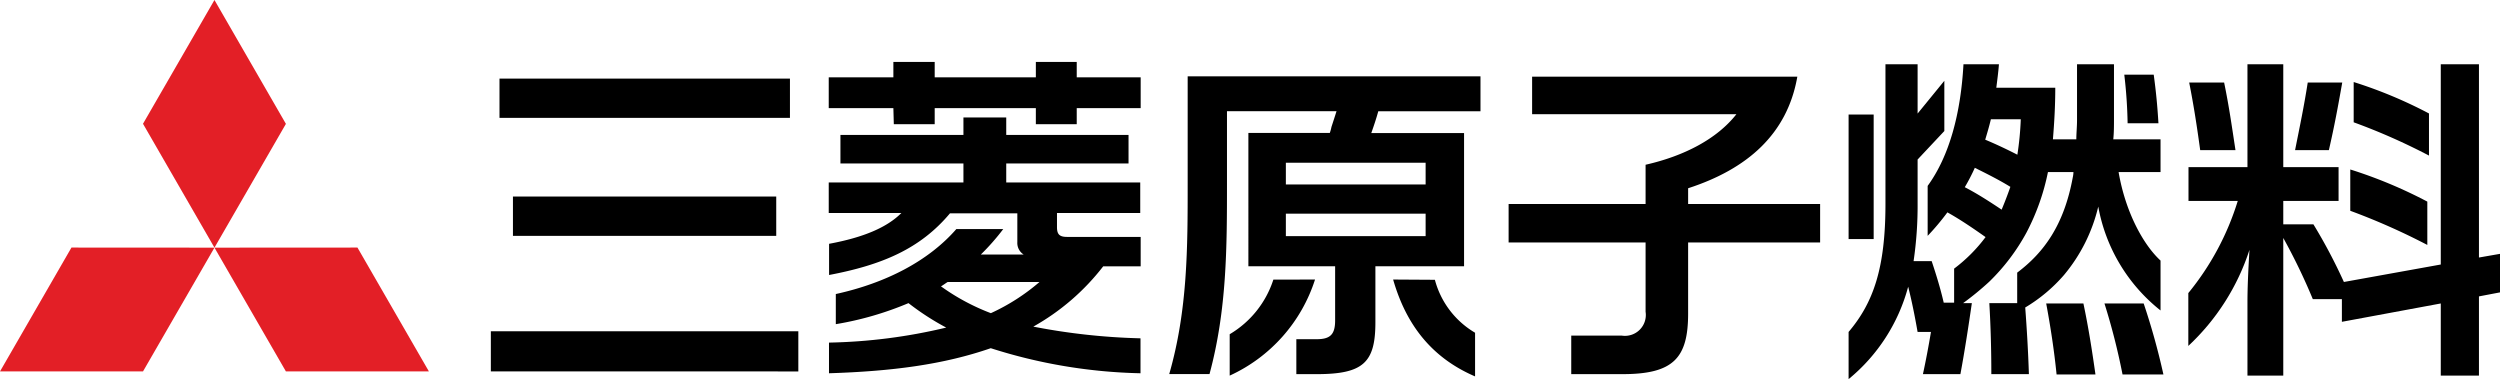
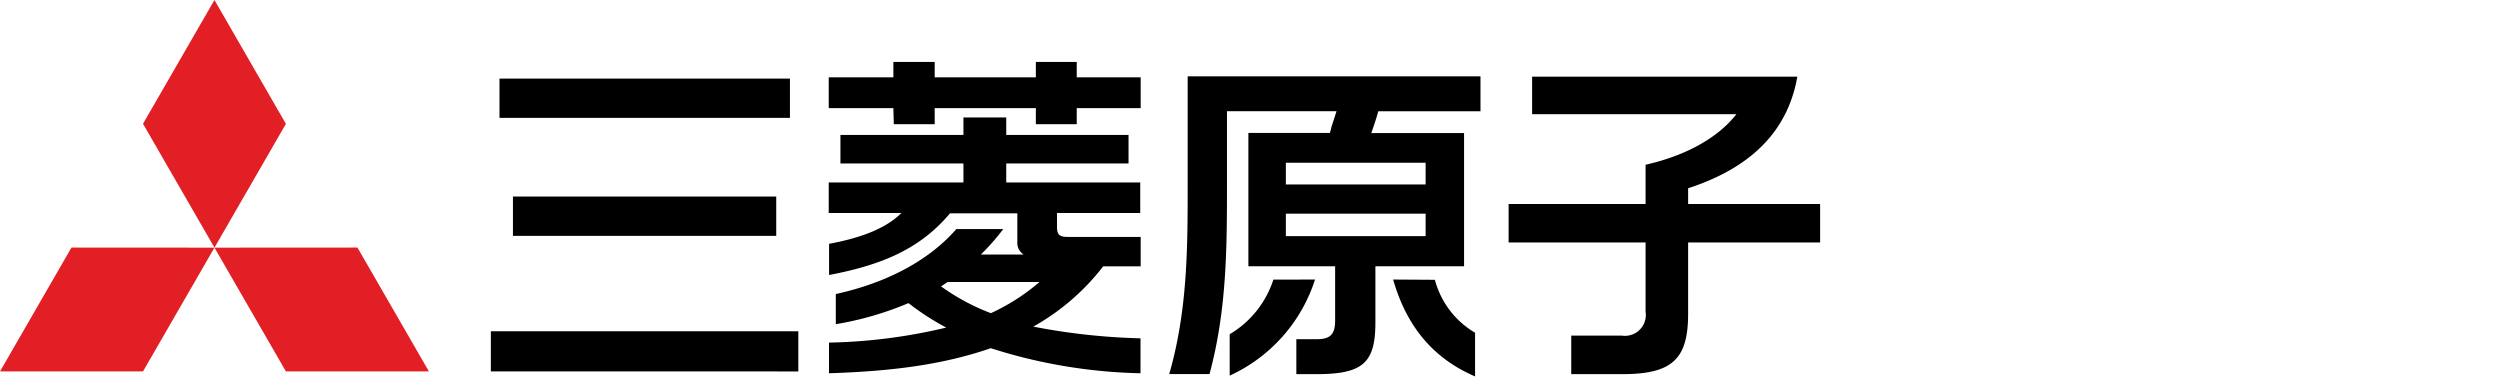
<svg xmlns="http://www.w3.org/2000/svg" viewBox="0 0 286.19 43.4">
  <defs>
    <style>.cls-1{fill:none;}.cls-2{fill:#e31f26;}</style>
  </defs>
  <g id="Isolation_area" data-name="Isolation area">
    <rect class="cls-1" x="-14.17" y="-14.17" width="314.54" height="71.75" />
  </g>
  <g id="logo">
    <polygon class="cls-2" points="24.55 28.35 32.73 14.18 24.55 0 16.37 14.17 24.55 28.35 24.55 28.35" />
    <polygon class="cls-2" points="24.55 28.35 32.73 42.52 49.1 42.52 40.92 28.34 24.55 28.35 24.55 28.35" />
    <polygon class="cls-2" points="24.55 28.35 8.18 28.34 0 42.52 16.37 42.52 24.55 28.35 24.55 28.35" />
    <path d="M56.19,37.92h35.2v4.6H56.19ZM90.43,13.49H57.18V9H90.43ZM88.86,27H58.72V22.5H88.86Z" />
    <path d="M102.27,12.38h-7.4V8.85h7.4V7.09H107V8.85h11.58V7.09h4.68V8.85h7.32v3.53h-7.32v1.84h-4.68V12.38H107v1.84h-4.68Zm15,16.76-.08,0a1.56,1.56,0,0,1-.73-1.42v-3.3h-7.71c-3.41,4.07-7.78,5.91-13.84,7.06V27.91c3.95-.73,6.64-1.88,8.28-3.53H94.87V20.89h15.42V18.71H96.21V15.45h14.08v-2h4.9v2h14v3.26h-14v2.18h15.34v3.49H121V26c0,.81.27,1.12,1.15,1.12h8.43v3.37h-4.29a26.41,26.41,0,0,1-8,6.9,73.35,73.35,0,0,0,12.27,1.34v4a60.21,60.21,0,0,1-17.14-2.87c-5.4,1.87-11.27,2.64-18.52,2.87V39.22a62.41,62.41,0,0,0,13.42-1.72A29.62,29.62,0,0,1,104,34.7a36.86,36.86,0,0,1-8.32,2.41V33.66c5.75-1.26,10.62-3.79,13.8-7.44h5.37a26.27,26.27,0,0,1-2.57,2.92Zm-8.78,3.14c-.27.16-.5.35-.77.5a24.85,24.85,0,0,0,5.71,3.07A23.51,23.51,0,0,0,119,32.28Z" />
    <path d="M140.46,12.73v8.09c0,7.4,0,14.61-2,22h-4.61c2.11-7.33,2.11-14.5,2.11-21.82V8.74h33.52v4h-11.7c-.23.84-.5,1.64-.8,2.49h10.62V30.48H157.45v6.4c0,4.6-1.35,5.95-6.72,5.95H148.4v-4h2.33c1.58,0,2.11-.57,2.11-2.15V30.48h-9.93V15.22h9.32a4.43,4.43,0,0,0,.19-.69c.19-.58.39-1.19.58-1.8ZM150.54,32a18.21,18.21,0,0,1-9.77,11V38.26a11.28,11.28,0,0,0,5-6.25ZM163.2,18.63h-16v2.49h16Zm-16,8.4h16V24.46h-16Zm17.06,5a10,10,0,0,0,4.6,6.06v5C164,41,161,37.3,159.48,32Z" />
    <path d="M175.39,13.07V8.78h30.36c-1.15,6.59-5.75,10.58-12.5,12.77v1.8h15.11v4.41H193.25v8.13c0,5.1-1.68,6.94-7.51,6.94h-5.87V38.42h5.79a2.39,2.39,0,0,0,2.72-2.73V27.76H172.7V23.35h15.68V18.86c4.41-1,8.17-2.95,10.4-5.79Z" />
-     <path d="M223.7,30.75a17.85,17.85,0,0,0,3.6-3.61c-1.42-1-2.88-2-4.37-2.83A28.21,28.21,0,0,1,220.67,27V21.28c2.49-3.42,3.79-8.29,4.1-13.92h4.06c-.07.92-.19,1.8-.3,2.68h6.75c0,2.11-.12,4.07-.27,5.91h2.68c0-.69.08-1.42.08-2.19V7.36H242v6.25c0,.76,0,1.57-.08,2.34h5.41V19.7h-4.8c.77,4.53,2.8,8.29,4.8,10.13v5.71a19.6,19.6,0,0,1-7.13-11.89,19,19,0,0,1-3.92,7.83,18.17,18.17,0,0,1-4.44,3.72c.19,2.53.34,5.1.42,7.63h-4.3c0-2.69-.07-5.45-.23-8.13h3.19V31.21c3.06-2.3,5.36-5.45,6.36-10.89a3.19,3.19,0,0,0,.08-.62h-2.92a25.77,25.77,0,0,1-2.45,6.91,23.34,23.34,0,0,1-4.26,5.63,33.38,33.38,0,0,1-3,2.46h1c-.39,2.68-.81,5.44-1.31,8.13h-4.29c.35-1.61.65-3.22.92-4.83h-1.53c-.31-1.77-.66-3.53-1.08-5.18a20.5,20.5,0,0,1-6.82,10.58V38c2.83-3.34,4.22-7.29,4.22-14.65V7.36h3.68V13l3.06-3.75V15l-3.06,3.26v5a43.65,43.65,0,0,1-.46,6.63h2.07c.5,1.5,1,3.11,1.38,4.76h1.19Zm-12.08-3.38V13.11h2.87V27.37ZM229.14,24c.35-.84.69-1.72,1-2.61-1.3-.8-2.68-1.49-4.07-2.18a22.25,22.25,0,0,1-1.15,2.22C226.34,22.16,227.76,23.08,229.14,24Zm-1.23-10.35c-.19.8-.42,1.57-.65,2.34,1.27.53,2.49,1.11,3.68,1.72a34.51,34.51,0,0,0,.39-4.06Zm7.52,29.22c-.27-2.69-.69-5.45-1.19-8.13h4.26c.57,2.68,1,5.44,1.38,8.13Zm7.55,0a75.11,75.11,0,0,0-2.07-8.13h4.49a78.81,78.81,0,0,1,2.26,8.13Zm.58-28.76a54.45,54.45,0,0,0-.38-5.56h3.37c.27,2,.42,3.56.54,5.56Z" />
-     <path d="M261.38,43h-4.1v-8.4c0-1.61.08-3.45.23-6a26,26,0,0,1-7,11V33.55A31,31,0,0,0,256.17,23h-5.64V19.13h6.75V7.36h4.1V19.13h6.33V23h-6.33v2.68h3.45a61.56,61.56,0,0,1,3.49,6.6l11.09-2V7.36h4.37V29.48l2.41-.42v4.41l-2.41.46V43h-4.37V34.74l-11.32,2.1v-2.6h-3.33a68.1,68.1,0,0,0-3.38-7Zm-9.51-25.81c-.38-2.76-.72-5-1.26-7.74h4c.57,2.76.88,5,1.3,7.74Zm10.86,0c.57-2.87,1-4.87,1.45-7.74h3.95c-.5,2.83-.88,4.9-1.53,7.74Zm15.14,10.85a75.48,75.48,0,0,0-8.82-3.91V19.4a52.94,52.94,0,0,1,8.82,3.68Zm.19-10.23A70.71,70.71,0,0,0,269.44,14V9.39a51.76,51.76,0,0,1,8.62,3.6Z" />
  </g>
</svg>